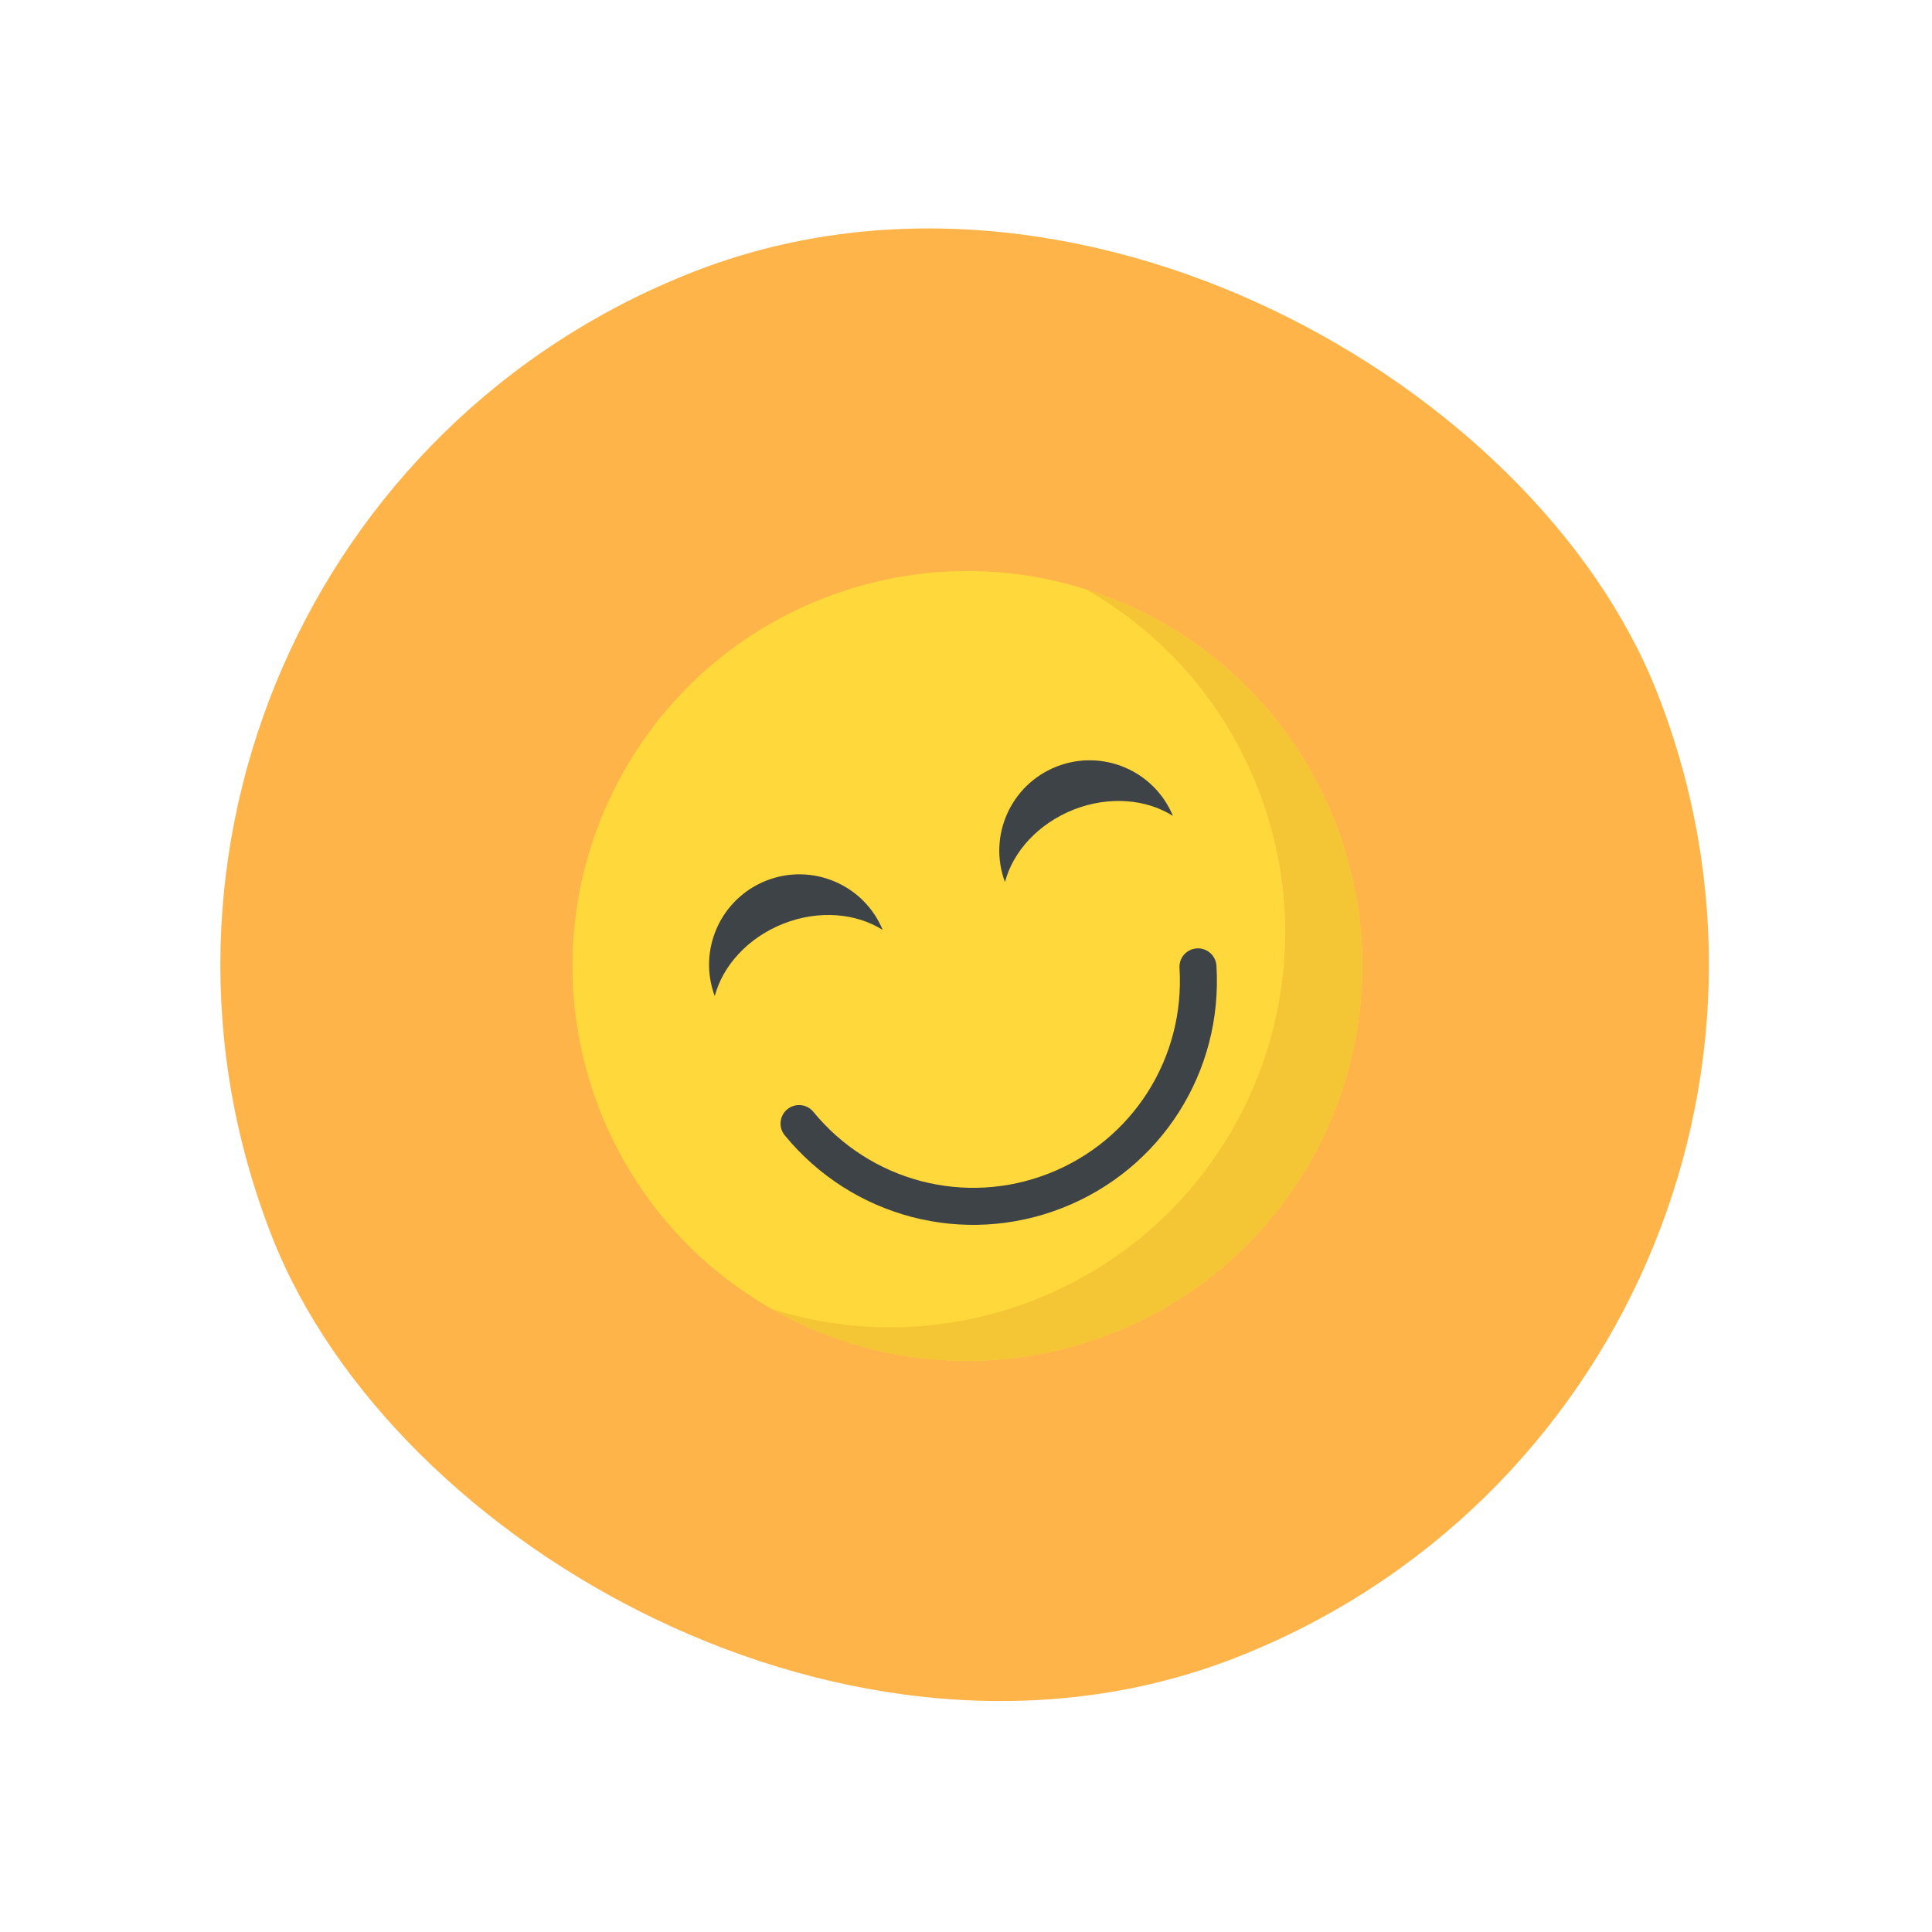
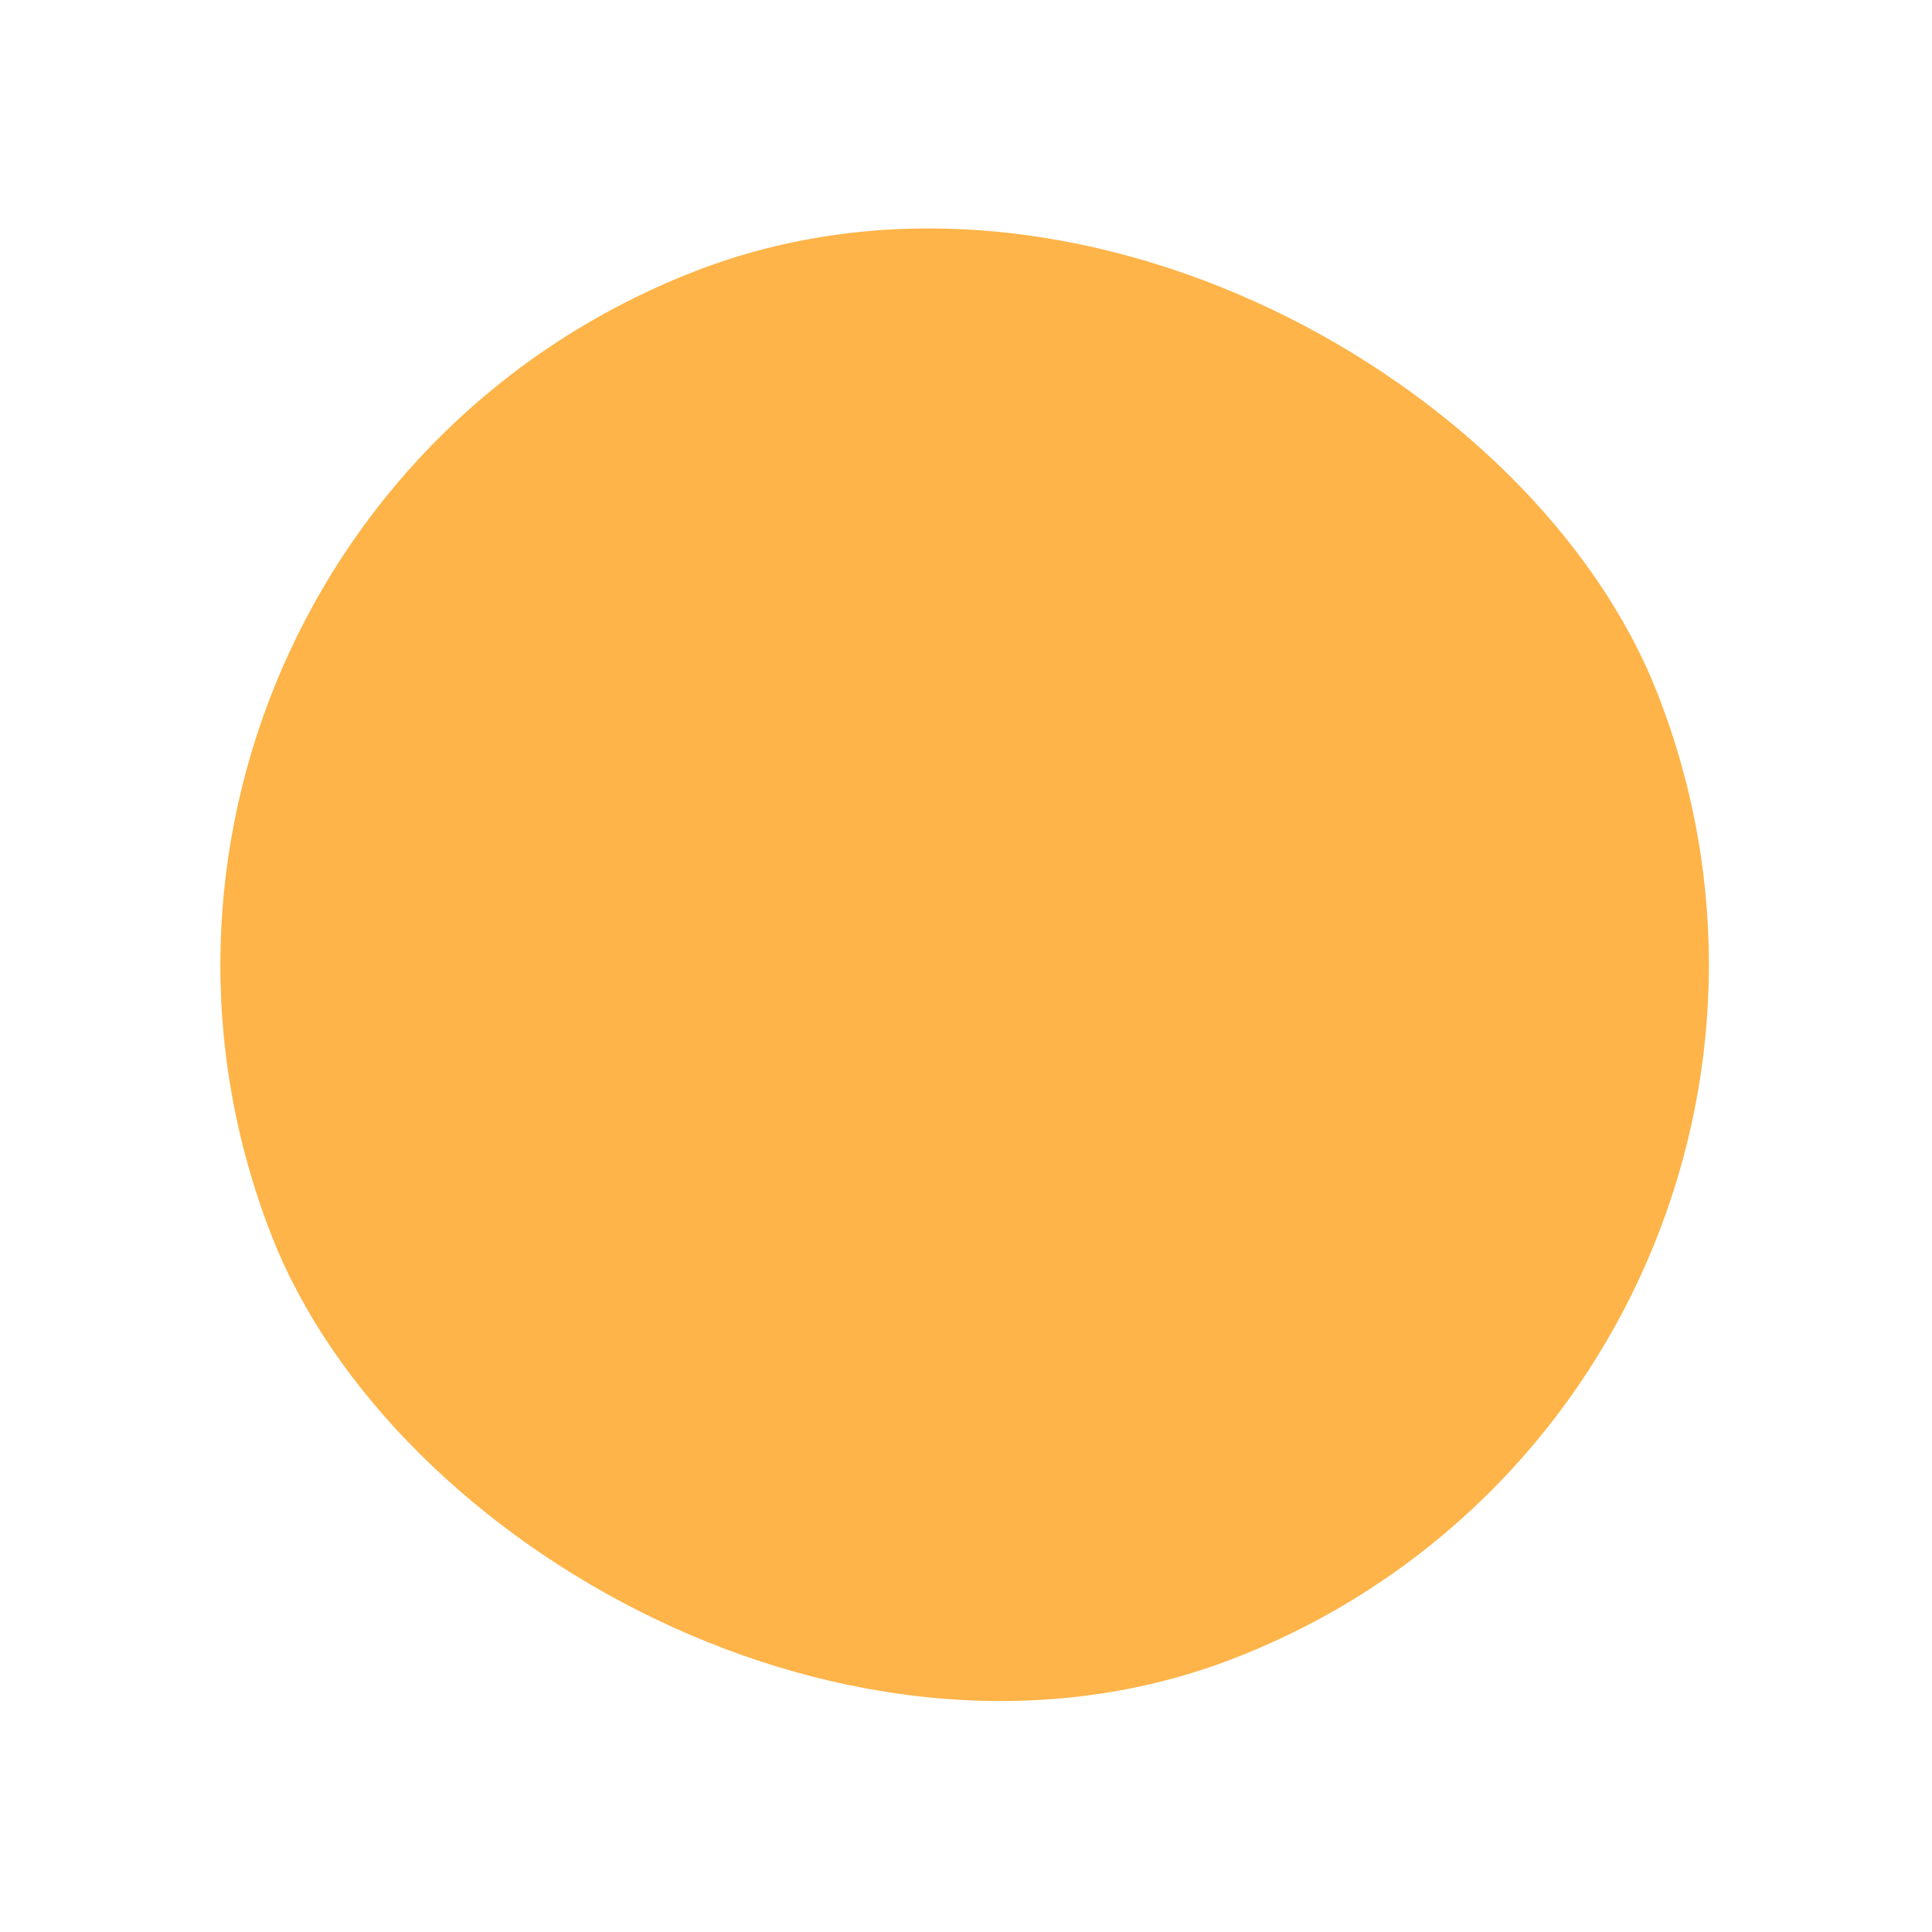
<svg xmlns="http://www.w3.org/2000/svg" width="148" height="148" viewBox="0 0 148 148" fill="none">
  <rect y="41.693" width="114" height="114" rx="57" transform="rotate(-21.448 0 41.693)" fill="#FEB449" />
  <g clip-path="url(#clip0_467_32038)">
-     <path d="M85.165 102.147C100.712 96.039 108.364 78.484 102.256 62.937C96.148 47.389 78.593 39.737 63.046 45.845C47.499 51.953 39.846 69.508 45.954 85.055C52.062 100.603 69.617 108.255 85.165 102.147Z" fill="#FFD93B" />
-     <path d="M81.387 92.531C73.825 95.502 65.276 93.267 60.115 86.97C59.619 86.365 59.707 85.471 60.312 84.975C60.921 84.476 61.811 84.567 62.307 85.172C66.686 90.514 73.937 92.412 80.35 89.892C86.763 87.373 90.784 81.049 90.356 74.153C90.307 73.372 90.898 72.7 91.683 72.651C92.464 72.602 93.136 73.197 93.185 73.978C93.691 82.105 88.949 89.561 81.387 92.531Z" fill="#3E4347" />
    <path d="M102.256 62.937C108.366 78.49 100.709 96.04 85.165 102.147C76.314 105.624 66.811 104.646 59.135 100.279C65.499 102.287 72.564 102.203 79.258 99.573C94.803 93.466 102.46 75.916 96.35 60.362C93.72 53.668 88.973 48.434 83.17 45.139C91.585 47.794 98.779 54.087 102.256 62.937Z" fill="#F4C534" />
-     <path d="M67.618 71.236C65.586 69.951 62.729 69.688 60.009 70.757C57.281 71.842 55.367 73.98 54.753 76.305C53.44 72.781 55.19 68.84 58.712 67.456C62.21 66.082 66.182 67.761 67.618 71.236Z" fill="#3E4347" />
-     <path d="M89.851 62.502C87.818 61.216 84.961 60.953 82.241 62.022C79.514 63.108 77.599 65.245 76.985 67.57C75.672 64.046 77.422 60.105 80.945 58.721C84.444 57.347 88.414 59.026 89.851 62.502Z" fill="#3E4347" />
  </g>
  <defs>
    <clipPath id="clip0_467_32038">
-       <rect width="60.491" height="60.491" fill="white" transform="translate(34.895 56.904) rotate(-21.448)" />
-     </clipPath>
+       </clipPath>
  </defs>
</svg>